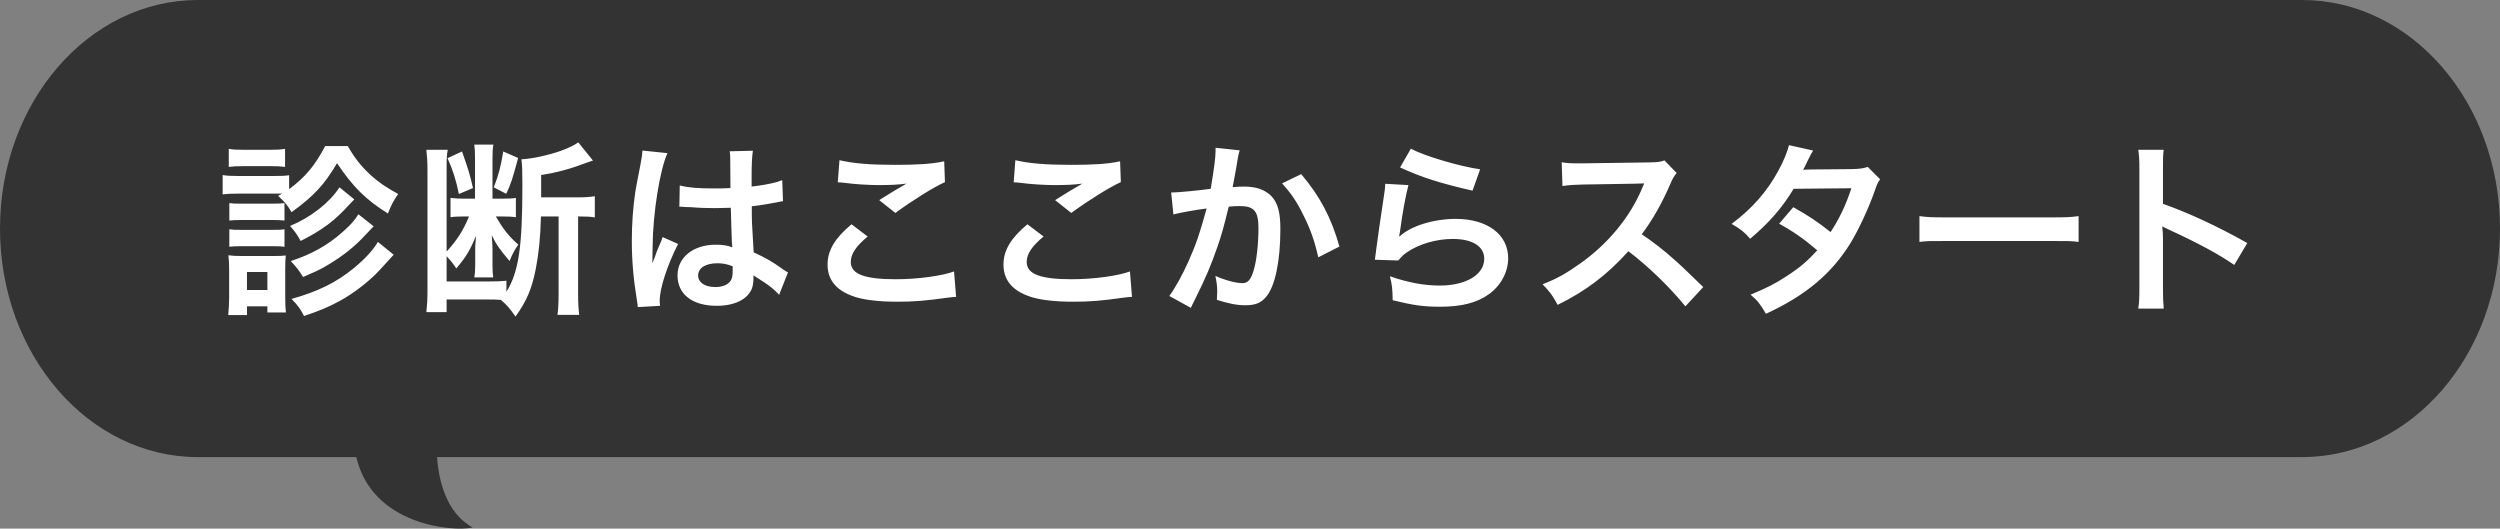
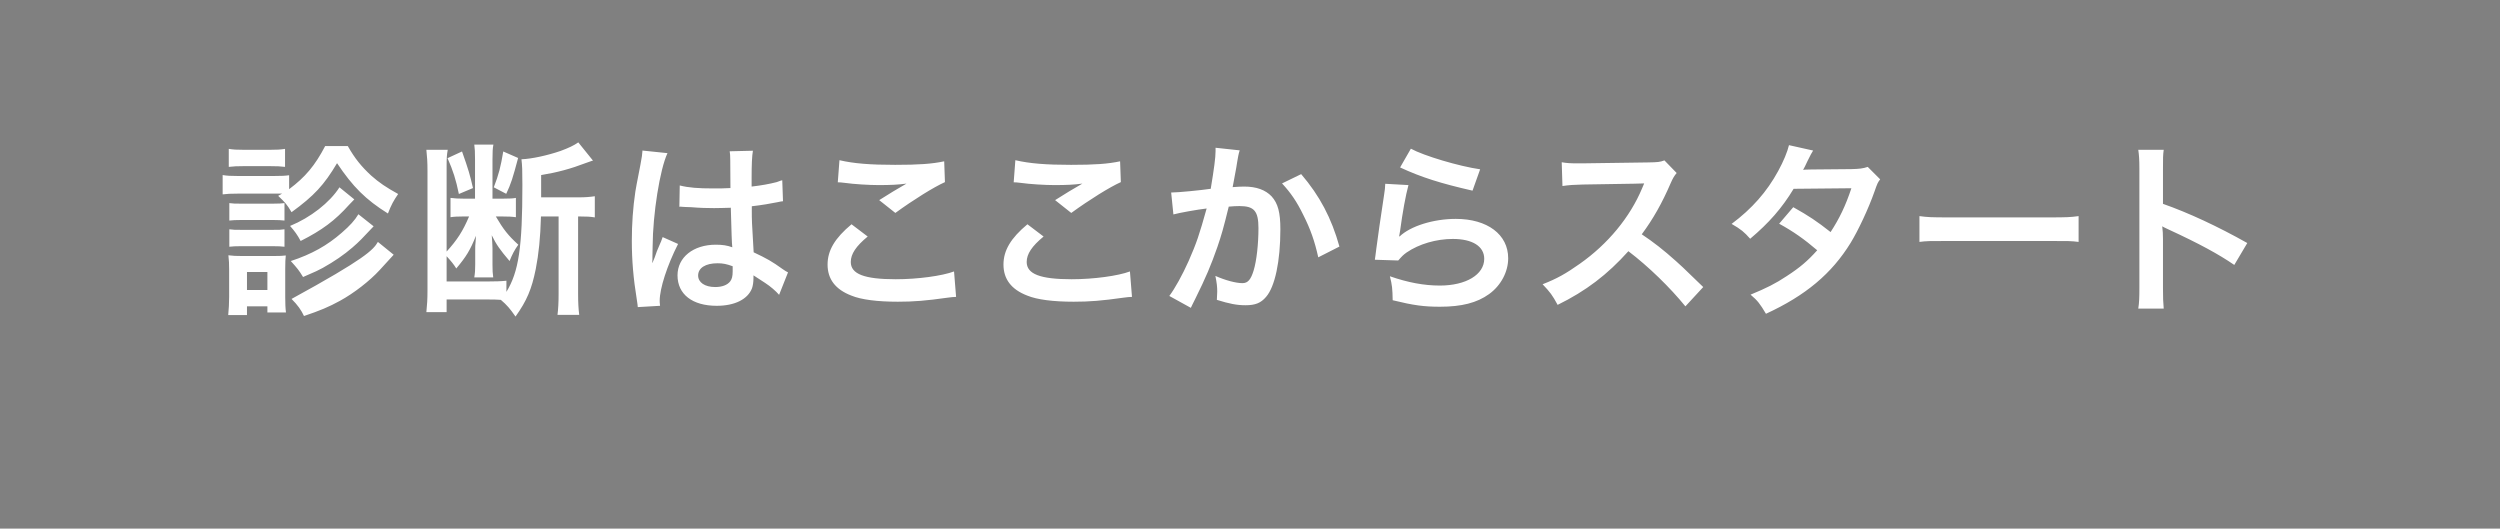
<svg xmlns="http://www.w3.org/2000/svg" width="175" height="37" viewBox="0 0 175 37" fill="none">
  <rect x="0" y="0" width="175" height="37" fill="#808080" stroke="none" />
-   <path d="M161.145 0H13.855C6.204 0 0 7.164 0 15.998C0 24.833 6.204 31.997 13.855 31.997H24.944C26.045 36.779 31.726 37.241 33.086 36.921C31.197 35.898 30.704 33.534 30.589 31.997H161.145C168.796 31.997 175 24.833 175 15.998C175 7.164 168.796 0 161.145 0Z" fill="#333333" />
-   <path d="M19.472 13.71L19.745 13.554C19.563 13.554 19.485 13.554 19.251 13.554H16.625C16.157 13.554 15.91 13.567 15.585 13.606V12.254C15.897 12.306 16.144 12.319 16.625 12.319H19.199C19.719 12.319 19.966 12.306 20.239 12.267V13.242C21.383 12.384 22.046 11.591 22.761 10.226H24.347C24.841 11.097 25.296 11.656 25.985 12.293C26.544 12.787 27.025 13.112 27.87 13.58C27.545 14.061 27.402 14.308 27.155 14.945C25.595 13.97 24.698 13.073 23.593 11.422C22.683 12.956 21.981 13.71 20.408 14.854C20.096 14.321 19.966 14.178 19.472 13.71ZM16.014 11.682V10.421C16.339 10.473 16.547 10.486 17.067 10.486H18.9C19.407 10.486 19.615 10.473 19.953 10.421V11.682C19.654 11.643 19.368 11.63 18.9 11.63H17.067C16.612 11.63 16.339 11.643 16.014 11.682ZM16.053 15.439V14.217C16.326 14.256 16.456 14.256 16.872 14.256H19.121C19.537 14.256 19.693 14.243 19.914 14.217V15.439C19.654 15.413 19.511 15.4 19.121 15.4H16.872C16.469 15.4 16.3 15.413 16.053 15.439ZM16.053 17.272V16.05C16.326 16.089 16.456 16.089 16.872 16.089H19.108C19.537 16.089 19.667 16.089 19.914 16.05V17.272C19.667 17.246 19.511 17.233 19.095 17.233H16.859C16.456 17.233 16.313 17.246 16.053 17.272ZM17.288 22.056H15.975C16.014 21.653 16.04 21.211 16.04 20.782V18.884C16.04 18.468 16.027 18.221 15.988 17.87C16.274 17.909 16.547 17.922 17.002 17.922H19.108C19.563 17.922 19.797 17.909 20.005 17.883C19.979 18.143 19.966 18.338 19.966 18.819V20.795C19.966 21.237 19.979 21.575 20.018 21.874H18.718V21.445H17.288V22.056ZM17.288 19.04V20.301H18.718V19.04H17.288ZM23.762 13.112L24.802 13.957C24.594 14.165 24.594 14.165 24.438 14.334C23.45 15.439 22.54 16.115 21.045 16.869C20.824 16.453 20.629 16.18 20.304 15.816C21.734 15.231 23.086 14.178 23.762 13.112ZM26.453 16.934L27.558 17.831C27.324 18.091 27.324 18.091 26.583 18.897C25.881 19.664 24.776 20.522 23.801 21.055C23.021 21.484 22.397 21.744 21.279 22.121C21.084 21.705 20.85 21.367 20.408 20.925C22.293 20.392 23.554 19.768 24.802 18.741C25.569 18.104 26.128 17.493 26.453 16.934ZM25.088 14.997L26.154 15.842C25.374 16.674 25.14 16.921 24.672 17.324C24.087 17.831 23.385 18.312 22.592 18.754C22.254 18.936 22.176 18.975 21.214 19.391C20.928 18.923 20.824 18.793 20.356 18.273C21.825 17.792 22.904 17.181 23.918 16.297C24.503 15.79 24.841 15.413 25.088 14.997ZM39.102 15.153H37.867C37.828 16.648 37.711 17.766 37.503 18.832C37.217 20.249 36.879 21.042 36.086 22.16C35.696 21.601 35.501 21.367 35.059 20.99C34.695 20.964 34.552 20.964 34.071 20.964H31.263V21.848H29.846C29.898 21.367 29.924 20.925 29.924 20.353V11.955C29.924 11.344 29.898 10.967 29.846 10.486H31.341C31.276 10.837 31.263 11.11 31.263 11.591V17.61C32.004 16.791 32.394 16.193 32.836 15.153H32.407C32.082 15.153 31.757 15.166 31.536 15.205V13.853C31.861 13.892 32.056 13.905 32.433 13.905H33.252V11.162C33.252 10.655 33.239 10.395 33.2 10.122H34.539C34.487 10.369 34.474 10.642 34.474 11.175V13.905H35.254C35.67 13.905 35.93 13.892 36.112 13.853V15.205C35.852 15.166 35.566 15.153 35.15 15.153H34.708C35.241 16.063 35.579 16.492 36.281 17.129C36.008 17.506 35.839 17.844 35.67 18.273C34.994 17.48 34.747 17.129 34.422 16.466C34.448 16.778 34.474 17.181 34.474 17.376V18.533C34.474 18.975 34.487 19.118 34.526 19.417H33.2C33.252 19.105 33.265 18.897 33.265 18.507V17.493C33.265 17.285 33.265 17.142 33.291 16.934C33.304 16.713 33.304 16.7 33.317 16.505C32.914 17.506 32.641 17.961 31.939 18.793C31.783 18.533 31.575 18.273 31.263 17.935V19.703H34.097C34.669 19.703 35.085 19.69 35.449 19.651V20.431C36.307 19.027 36.567 17.324 36.567 12.943C36.567 11.903 36.554 11.604 36.502 11.149C37.23 11.123 38.335 10.876 39.245 10.564C39.804 10.356 40.168 10.187 40.48 9.966L41.507 11.24C41.468 11.253 41.442 11.266 41.416 11.266C41.221 11.331 41.221 11.331 41.013 11.409C39.96 11.812 39.011 12.072 37.88 12.254V13.814H40.493C40.974 13.814 41.299 13.788 41.637 13.736V15.218C41.312 15.166 41.091 15.153 40.597 15.153H40.467V20.561C40.467 21.185 40.493 21.627 40.545 22.043H39.024C39.076 21.64 39.102 21.185 39.102 20.561V15.153ZM31.328 11.071L32.342 10.603C32.81 11.929 32.888 12.215 33.109 13.164L32.121 13.58C31.913 12.566 31.718 11.955 31.328 11.071ZM35.228 10.603L36.268 11.058C35.891 12.475 35.774 12.852 35.436 13.567L34.565 13.112C34.916 12.202 35.046 11.695 35.228 10.603ZM47.556 14.477L47.582 12.982C48.193 13.138 48.869 13.19 49.935 13.19C50.39 13.19 50.676 13.19 51.131 13.164C51.131 12.397 51.118 11.747 51.118 11.214C51.118 10.928 51.105 10.733 51.079 10.59L52.704 10.551C52.639 10.915 52.613 11.539 52.613 12.462C52.613 12.605 52.613 12.8 52.613 13.06C53.289 12.982 53.861 12.878 54.368 12.748C54.446 12.722 54.446 12.722 54.654 12.644L54.758 12.618L54.81 14.087C54.68 14.1 54.667 14.1 54.433 14.152C53.991 14.243 53.315 14.36 52.626 14.438C52.626 14.555 52.626 14.555 52.626 14.724C52.626 15.452 52.626 15.478 52.756 17.662C53.692 18.104 54.017 18.286 54.797 18.845C54.966 18.962 55.031 19.001 55.161 19.066L54.537 20.639C54.316 20.379 53.926 20.041 53.562 19.807C53.12 19.521 52.821 19.326 52.743 19.274C52.743 19.352 52.743 19.378 52.743 19.456C52.743 19.742 52.704 20.002 52.639 20.184C52.34 20.951 51.43 21.406 50.169 21.406C48.466 21.406 47.426 20.6 47.426 19.274C47.426 18.013 48.531 17.129 50.104 17.129C50.585 17.129 50.91 17.181 51.261 17.311C51.222 16.986 51.209 16.349 51.157 14.542C50.637 14.555 50.325 14.568 49.987 14.568C49.506 14.568 48.986 14.555 48.375 14.503C48.193 14.503 48.05 14.49 47.985 14.49C47.868 14.477 47.79 14.477 47.764 14.477C47.699 14.464 47.66 14.464 47.634 14.464C47.621 14.464 47.595 14.464 47.556 14.477ZM51.287 18.637C50.858 18.481 50.611 18.429 50.221 18.429C49.389 18.429 48.869 18.754 48.869 19.287C48.869 19.768 49.337 20.093 50.065 20.093C50.546 20.093 50.923 19.95 51.118 19.69C51.235 19.534 51.287 19.339 51.287 18.988C51.287 18.845 51.287 18.637 51.287 18.637ZM46.204 21.406L44.644 21.497C44.631 21.367 44.631 21.289 44.579 20.99C44.332 19.469 44.228 18.221 44.228 16.856C44.228 15.686 44.306 14.542 44.475 13.411C44.54 13.021 44.54 13.021 44.826 11.552C44.917 11.097 44.969 10.72 44.969 10.59C44.969 10.577 44.969 10.564 44.969 10.538L46.724 10.72C46.191 11.851 45.697 14.984 45.684 17.246C45.671 17.714 45.671 17.714 45.671 17.922C45.671 18.013 45.671 18.013 45.671 18.13C45.671 18.234 45.671 18.26 45.658 18.403H45.671C45.736 18.26 45.736 18.26 45.827 18.026C45.853 17.935 45.918 17.792 45.983 17.584C46.1 17.311 46.1 17.311 46.23 16.999C46.256 16.96 46.269 16.921 46.386 16.596L47.465 17.077C46.698 18.585 46.178 20.197 46.178 21.055C46.178 21.146 46.178 21.159 46.204 21.406ZM58.645 12.761L58.762 11.214C59.763 11.448 60.92 11.539 62.662 11.539C64.313 11.539 65.236 11.474 66.094 11.292L66.146 12.748C65.366 13.099 63.962 13.97 62.675 14.906L61.544 14.009C62.22 13.58 62.857 13.19 63.455 12.852C62.883 12.93 62.324 12.956 61.505 12.956C60.842 12.956 59.763 12.891 59.126 12.8C58.866 12.774 58.827 12.761 58.645 12.761ZM59.607 15.699L60.738 16.557C59.919 17.233 59.555 17.779 59.555 18.338C59.555 19.183 60.504 19.547 62.701 19.547C64.248 19.547 65.951 19.313 66.783 19.001L66.926 20.782C66.705 20.795 66.627 20.795 66.354 20.834C64.794 21.055 63.962 21.12 62.844 21.12C61.427 21.12 60.283 20.977 59.594 20.691C58.476 20.262 57.93 19.534 57.93 18.52C57.93 17.532 58.437 16.674 59.607 15.699ZM70.958 12.761L71.075 11.214C72.076 11.448 73.233 11.539 74.975 11.539C76.626 11.539 77.549 11.474 78.407 11.292L78.459 12.748C77.679 13.099 76.275 13.97 74.988 14.906L73.857 14.009C74.533 13.58 75.17 13.19 75.768 12.852C75.196 12.93 74.637 12.956 73.818 12.956C73.155 12.956 72.076 12.891 71.439 12.8C71.179 12.774 71.14 12.761 70.958 12.761ZM71.92 15.699L73.051 16.557C72.232 17.233 71.868 17.779 71.868 18.338C71.868 19.183 72.817 19.547 75.014 19.547C76.561 19.547 78.264 19.313 79.096 19.001L79.239 20.782C79.018 20.795 78.94 20.795 78.667 20.834C77.107 21.055 76.275 21.12 75.157 21.12C73.74 21.12 72.596 20.977 71.907 20.691C70.789 20.262 70.243 19.534 70.243 18.52C70.243 17.532 70.75 16.674 71.92 15.699ZM85.089 10.343L86.779 10.525C86.74 10.642 86.701 10.785 86.675 10.928C86.649 11.097 86.636 11.162 86.597 11.37C86.558 11.643 86.558 11.643 86.376 12.618C86.324 12.904 86.324 12.93 86.285 13.099C86.662 13.073 86.844 13.06 87.091 13.06C87.949 13.06 88.586 13.294 89.015 13.749C89.457 14.243 89.626 14.867 89.626 16.05C89.626 18.286 89.249 20.067 88.625 20.782C88.261 21.211 87.871 21.367 87.182 21.367C86.584 21.367 86.051 21.263 85.18 20.99C85.193 20.73 85.206 20.548 85.206 20.418C85.206 20.08 85.18 19.82 85.076 19.313C85.778 19.625 86.519 19.82 86.974 19.82C87.351 19.82 87.559 19.573 87.754 18.936C87.962 18.26 88.092 17.077 88.092 15.972C88.092 14.776 87.793 14.425 86.766 14.425C86.506 14.425 86.311 14.438 86.012 14.464C85.622 16.05 85.505 16.44 85.219 17.285C84.764 18.585 84.413 19.417 83.659 20.938C83.594 21.068 83.594 21.068 83.464 21.328C83.425 21.406 83.425 21.419 83.36 21.549L81.852 20.717C82.242 20.197 82.762 19.261 83.204 18.273C83.763 16.999 83.945 16.453 84.465 14.594C83.802 14.672 82.567 14.893 82.138 15.01L81.982 13.476C82.463 13.476 84.036 13.32 84.751 13.216C84.985 11.812 85.089 11.019 85.089 10.59C85.089 10.538 85.089 10.447 85.089 10.343ZM89.743 12.839L91.082 12.189C92.382 13.71 93.201 15.257 93.76 17.259L92.278 18.013C92.031 16.895 91.732 16.037 91.238 15.062C90.77 14.1 90.354 13.502 89.743 12.839ZM98.007 11.721L98.761 10.408C99.658 10.902 102.141 11.643 103.61 11.851L103.077 13.346C100.854 12.839 99.489 12.41 98.007 11.721ZM96.967 12.865L98.592 12.956C98.397 13.671 98.176 14.88 98.007 16.154C97.981 16.336 97.981 16.336 97.942 16.531L97.968 16.557C98.722 15.829 100.334 15.322 101.907 15.322C104.117 15.322 105.573 16.414 105.573 18.078C105.573 19.027 105.066 19.989 104.234 20.587C103.389 21.198 102.31 21.471 100.802 21.471C99.684 21.471 98.969 21.38 97.487 21.016C97.474 20.21 97.448 19.95 97.292 19.339C98.566 19.781 99.684 19.989 100.789 19.989C102.622 19.989 103.896 19.222 103.896 18.117C103.896 17.246 103.077 16.726 101.699 16.726C100.542 16.726 99.333 17.077 98.462 17.675C98.228 17.844 98.15 17.922 97.877 18.234L96.239 18.182C96.278 17.948 96.278 17.896 96.343 17.402C96.447 16.596 96.655 15.153 96.889 13.619C96.941 13.307 96.954 13.151 96.967 12.865ZM119.226 20.093L117.978 21.445C116.899 20.119 115.404 18.663 113.987 17.584C112.518 19.222 111.023 20.366 109.034 21.341C108.67 20.665 108.514 20.457 107.981 19.898C108.982 19.508 109.606 19.157 110.581 18.468C112.544 17.09 114.104 15.205 114.949 13.177L115.092 12.839C114.884 12.852 114.884 12.852 110.789 12.917C110.165 12.93 109.814 12.956 109.372 13.021L109.32 11.357C109.684 11.422 109.931 11.435 110.464 11.435C110.516 11.435 110.62 11.435 110.776 11.435L115.352 11.37C116.08 11.357 116.184 11.344 116.509 11.227L117.367 12.111C117.198 12.306 117.094 12.488 116.951 12.813C116.353 14.204 115.716 15.335 114.923 16.401C115.742 16.947 116.444 17.493 117.328 18.286C117.653 18.572 117.653 18.572 119.226 20.093ZM130.741 11.682L131.612 12.553C131.443 12.774 131.417 12.826 131.209 13.424C130.793 14.607 130.078 16.128 129.545 16.999C128.219 19.157 126.386 20.691 123.617 21.965C123.201 21.263 123.032 21.042 122.538 20.626C123.643 20.171 124.293 19.846 125.073 19.326C125.996 18.728 126.542 18.26 127.205 17.519C126.295 16.739 125.515 16.193 124.54 15.66L125.528 14.503C126.62 15.114 127.166 15.478 128.141 16.245C128.752 15.309 129.194 14.399 129.597 13.177L125.554 13.216C124.748 14.555 123.825 15.608 122.512 16.713C122.083 16.232 121.888 16.063 121.212 15.673C122.642 14.607 123.682 13.424 124.475 11.968C124.852 11.279 125.112 10.642 125.229 10.161L126.919 10.538C126.776 10.772 126.776 10.772 126.529 11.266C126.373 11.617 126.282 11.773 126.217 11.89C126.425 11.864 126.425 11.864 129.597 11.838C130.13 11.825 130.403 11.799 130.741 11.682ZM134.361 16.934V15.127C134.933 15.205 135.18 15.218 136.467 15.218H143.396C144.683 15.218 144.93 15.205 145.502 15.127V16.934C144.982 16.869 144.839 16.869 143.383 16.869H136.48C135.024 16.869 134.881 16.869 134.361 16.934ZM151.46 21.601H149.679C149.744 21.185 149.757 20.834 149.757 20.145V11.812C149.757 11.175 149.731 10.837 149.679 10.486H151.46C151.408 10.876 151.408 11.045 151.408 11.851V14.269C153.189 14.893 155.23 15.842 157.31 17.012L156.4 18.546C155.321 17.805 153.969 17.064 151.798 16.063C151.499 15.92 151.46 15.907 151.356 15.842C151.395 16.206 151.408 16.362 151.408 16.726V20.158C151.408 20.834 151.421 21.172 151.46 21.601Z" fill="white" />
+   <path d="M19.472 13.71L19.745 13.554C19.563 13.554 19.485 13.554 19.251 13.554H16.625C16.157 13.554 15.91 13.567 15.585 13.606V12.254C15.897 12.306 16.144 12.319 16.625 12.319H19.199C19.719 12.319 19.966 12.306 20.239 12.267V13.242C21.383 12.384 22.046 11.591 22.761 10.226H24.347C24.841 11.097 25.296 11.656 25.985 12.293C26.544 12.787 27.025 13.112 27.87 13.58C27.545 14.061 27.402 14.308 27.155 14.945C25.595 13.97 24.698 13.073 23.593 11.422C22.683 12.956 21.981 13.71 20.408 14.854C20.096 14.321 19.966 14.178 19.472 13.71ZM16.014 11.682V10.421C16.339 10.473 16.547 10.486 17.067 10.486H18.9C19.407 10.486 19.615 10.473 19.953 10.421V11.682C19.654 11.643 19.368 11.63 18.9 11.63H17.067C16.612 11.63 16.339 11.643 16.014 11.682ZM16.053 15.439V14.217C16.326 14.256 16.456 14.256 16.872 14.256H19.121C19.537 14.256 19.693 14.243 19.914 14.217V15.439C19.654 15.413 19.511 15.4 19.121 15.4H16.872C16.469 15.4 16.3 15.413 16.053 15.439ZM16.053 17.272V16.05C16.326 16.089 16.456 16.089 16.872 16.089H19.108C19.537 16.089 19.667 16.089 19.914 16.05V17.272C19.667 17.246 19.511 17.233 19.095 17.233H16.859C16.456 17.233 16.313 17.246 16.053 17.272ZM17.288 22.056H15.975C16.014 21.653 16.04 21.211 16.04 20.782V18.884C16.04 18.468 16.027 18.221 15.988 17.87C16.274 17.909 16.547 17.922 17.002 17.922H19.108C19.563 17.922 19.797 17.909 20.005 17.883C19.979 18.143 19.966 18.338 19.966 18.819V20.795C19.966 21.237 19.979 21.575 20.018 21.874H18.718V21.445H17.288V22.056ZM17.288 19.04V20.301H18.718V19.04H17.288ZM23.762 13.112L24.802 13.957C24.594 14.165 24.594 14.165 24.438 14.334C23.45 15.439 22.54 16.115 21.045 16.869C20.824 16.453 20.629 16.18 20.304 15.816C21.734 15.231 23.086 14.178 23.762 13.112ZM26.453 16.934L27.558 17.831C27.324 18.091 27.324 18.091 26.583 18.897C25.881 19.664 24.776 20.522 23.801 21.055C23.021 21.484 22.397 21.744 21.279 22.121C21.084 21.705 20.85 21.367 20.408 20.925C25.569 18.104 26.128 17.493 26.453 16.934ZM25.088 14.997L26.154 15.842C25.374 16.674 25.14 16.921 24.672 17.324C24.087 17.831 23.385 18.312 22.592 18.754C22.254 18.936 22.176 18.975 21.214 19.391C20.928 18.923 20.824 18.793 20.356 18.273C21.825 17.792 22.904 17.181 23.918 16.297C24.503 15.79 24.841 15.413 25.088 14.997ZM39.102 15.153H37.867C37.828 16.648 37.711 17.766 37.503 18.832C37.217 20.249 36.879 21.042 36.086 22.16C35.696 21.601 35.501 21.367 35.059 20.99C34.695 20.964 34.552 20.964 34.071 20.964H31.263V21.848H29.846C29.898 21.367 29.924 20.925 29.924 20.353V11.955C29.924 11.344 29.898 10.967 29.846 10.486H31.341C31.276 10.837 31.263 11.11 31.263 11.591V17.61C32.004 16.791 32.394 16.193 32.836 15.153H32.407C32.082 15.153 31.757 15.166 31.536 15.205V13.853C31.861 13.892 32.056 13.905 32.433 13.905H33.252V11.162C33.252 10.655 33.239 10.395 33.2 10.122H34.539C34.487 10.369 34.474 10.642 34.474 11.175V13.905H35.254C35.67 13.905 35.93 13.892 36.112 13.853V15.205C35.852 15.166 35.566 15.153 35.15 15.153H34.708C35.241 16.063 35.579 16.492 36.281 17.129C36.008 17.506 35.839 17.844 35.67 18.273C34.994 17.48 34.747 17.129 34.422 16.466C34.448 16.778 34.474 17.181 34.474 17.376V18.533C34.474 18.975 34.487 19.118 34.526 19.417H33.2C33.252 19.105 33.265 18.897 33.265 18.507V17.493C33.265 17.285 33.265 17.142 33.291 16.934C33.304 16.713 33.304 16.7 33.317 16.505C32.914 17.506 32.641 17.961 31.939 18.793C31.783 18.533 31.575 18.273 31.263 17.935V19.703H34.097C34.669 19.703 35.085 19.69 35.449 19.651V20.431C36.307 19.027 36.567 17.324 36.567 12.943C36.567 11.903 36.554 11.604 36.502 11.149C37.23 11.123 38.335 10.876 39.245 10.564C39.804 10.356 40.168 10.187 40.48 9.966L41.507 11.24C41.468 11.253 41.442 11.266 41.416 11.266C41.221 11.331 41.221 11.331 41.013 11.409C39.96 11.812 39.011 12.072 37.88 12.254V13.814H40.493C40.974 13.814 41.299 13.788 41.637 13.736V15.218C41.312 15.166 41.091 15.153 40.597 15.153H40.467V20.561C40.467 21.185 40.493 21.627 40.545 22.043H39.024C39.076 21.64 39.102 21.185 39.102 20.561V15.153ZM31.328 11.071L32.342 10.603C32.81 11.929 32.888 12.215 33.109 13.164L32.121 13.58C31.913 12.566 31.718 11.955 31.328 11.071ZM35.228 10.603L36.268 11.058C35.891 12.475 35.774 12.852 35.436 13.567L34.565 13.112C34.916 12.202 35.046 11.695 35.228 10.603ZM47.556 14.477L47.582 12.982C48.193 13.138 48.869 13.19 49.935 13.19C50.39 13.19 50.676 13.19 51.131 13.164C51.131 12.397 51.118 11.747 51.118 11.214C51.118 10.928 51.105 10.733 51.079 10.59L52.704 10.551C52.639 10.915 52.613 11.539 52.613 12.462C52.613 12.605 52.613 12.8 52.613 13.06C53.289 12.982 53.861 12.878 54.368 12.748C54.446 12.722 54.446 12.722 54.654 12.644L54.758 12.618L54.81 14.087C54.68 14.1 54.667 14.1 54.433 14.152C53.991 14.243 53.315 14.36 52.626 14.438C52.626 14.555 52.626 14.555 52.626 14.724C52.626 15.452 52.626 15.478 52.756 17.662C53.692 18.104 54.017 18.286 54.797 18.845C54.966 18.962 55.031 19.001 55.161 19.066L54.537 20.639C54.316 20.379 53.926 20.041 53.562 19.807C53.12 19.521 52.821 19.326 52.743 19.274C52.743 19.352 52.743 19.378 52.743 19.456C52.743 19.742 52.704 20.002 52.639 20.184C52.34 20.951 51.43 21.406 50.169 21.406C48.466 21.406 47.426 20.6 47.426 19.274C47.426 18.013 48.531 17.129 50.104 17.129C50.585 17.129 50.91 17.181 51.261 17.311C51.222 16.986 51.209 16.349 51.157 14.542C50.637 14.555 50.325 14.568 49.987 14.568C49.506 14.568 48.986 14.555 48.375 14.503C48.193 14.503 48.05 14.49 47.985 14.49C47.868 14.477 47.79 14.477 47.764 14.477C47.699 14.464 47.66 14.464 47.634 14.464C47.621 14.464 47.595 14.464 47.556 14.477ZM51.287 18.637C50.858 18.481 50.611 18.429 50.221 18.429C49.389 18.429 48.869 18.754 48.869 19.287C48.869 19.768 49.337 20.093 50.065 20.093C50.546 20.093 50.923 19.95 51.118 19.69C51.235 19.534 51.287 19.339 51.287 18.988C51.287 18.845 51.287 18.637 51.287 18.637ZM46.204 21.406L44.644 21.497C44.631 21.367 44.631 21.289 44.579 20.99C44.332 19.469 44.228 18.221 44.228 16.856C44.228 15.686 44.306 14.542 44.475 13.411C44.54 13.021 44.54 13.021 44.826 11.552C44.917 11.097 44.969 10.72 44.969 10.59C44.969 10.577 44.969 10.564 44.969 10.538L46.724 10.72C46.191 11.851 45.697 14.984 45.684 17.246C45.671 17.714 45.671 17.714 45.671 17.922C45.671 18.013 45.671 18.013 45.671 18.13C45.671 18.234 45.671 18.26 45.658 18.403H45.671C45.736 18.26 45.736 18.26 45.827 18.026C45.853 17.935 45.918 17.792 45.983 17.584C46.1 17.311 46.1 17.311 46.23 16.999C46.256 16.96 46.269 16.921 46.386 16.596L47.465 17.077C46.698 18.585 46.178 20.197 46.178 21.055C46.178 21.146 46.178 21.159 46.204 21.406ZM58.645 12.761L58.762 11.214C59.763 11.448 60.92 11.539 62.662 11.539C64.313 11.539 65.236 11.474 66.094 11.292L66.146 12.748C65.366 13.099 63.962 13.97 62.675 14.906L61.544 14.009C62.22 13.58 62.857 13.19 63.455 12.852C62.883 12.93 62.324 12.956 61.505 12.956C60.842 12.956 59.763 12.891 59.126 12.8C58.866 12.774 58.827 12.761 58.645 12.761ZM59.607 15.699L60.738 16.557C59.919 17.233 59.555 17.779 59.555 18.338C59.555 19.183 60.504 19.547 62.701 19.547C64.248 19.547 65.951 19.313 66.783 19.001L66.926 20.782C66.705 20.795 66.627 20.795 66.354 20.834C64.794 21.055 63.962 21.12 62.844 21.12C61.427 21.12 60.283 20.977 59.594 20.691C58.476 20.262 57.93 19.534 57.93 18.52C57.93 17.532 58.437 16.674 59.607 15.699ZM70.958 12.761L71.075 11.214C72.076 11.448 73.233 11.539 74.975 11.539C76.626 11.539 77.549 11.474 78.407 11.292L78.459 12.748C77.679 13.099 76.275 13.97 74.988 14.906L73.857 14.009C74.533 13.58 75.17 13.19 75.768 12.852C75.196 12.93 74.637 12.956 73.818 12.956C73.155 12.956 72.076 12.891 71.439 12.8C71.179 12.774 71.14 12.761 70.958 12.761ZM71.92 15.699L73.051 16.557C72.232 17.233 71.868 17.779 71.868 18.338C71.868 19.183 72.817 19.547 75.014 19.547C76.561 19.547 78.264 19.313 79.096 19.001L79.239 20.782C79.018 20.795 78.94 20.795 78.667 20.834C77.107 21.055 76.275 21.12 75.157 21.12C73.74 21.12 72.596 20.977 71.907 20.691C70.789 20.262 70.243 19.534 70.243 18.52C70.243 17.532 70.75 16.674 71.92 15.699ZM85.089 10.343L86.779 10.525C86.74 10.642 86.701 10.785 86.675 10.928C86.649 11.097 86.636 11.162 86.597 11.37C86.558 11.643 86.558 11.643 86.376 12.618C86.324 12.904 86.324 12.93 86.285 13.099C86.662 13.073 86.844 13.06 87.091 13.06C87.949 13.06 88.586 13.294 89.015 13.749C89.457 14.243 89.626 14.867 89.626 16.05C89.626 18.286 89.249 20.067 88.625 20.782C88.261 21.211 87.871 21.367 87.182 21.367C86.584 21.367 86.051 21.263 85.18 20.99C85.193 20.73 85.206 20.548 85.206 20.418C85.206 20.08 85.18 19.82 85.076 19.313C85.778 19.625 86.519 19.82 86.974 19.82C87.351 19.82 87.559 19.573 87.754 18.936C87.962 18.26 88.092 17.077 88.092 15.972C88.092 14.776 87.793 14.425 86.766 14.425C86.506 14.425 86.311 14.438 86.012 14.464C85.622 16.05 85.505 16.44 85.219 17.285C84.764 18.585 84.413 19.417 83.659 20.938C83.594 21.068 83.594 21.068 83.464 21.328C83.425 21.406 83.425 21.419 83.36 21.549L81.852 20.717C82.242 20.197 82.762 19.261 83.204 18.273C83.763 16.999 83.945 16.453 84.465 14.594C83.802 14.672 82.567 14.893 82.138 15.01L81.982 13.476C82.463 13.476 84.036 13.32 84.751 13.216C84.985 11.812 85.089 11.019 85.089 10.59C85.089 10.538 85.089 10.447 85.089 10.343ZM89.743 12.839L91.082 12.189C92.382 13.71 93.201 15.257 93.76 17.259L92.278 18.013C92.031 16.895 91.732 16.037 91.238 15.062C90.77 14.1 90.354 13.502 89.743 12.839ZM98.007 11.721L98.761 10.408C99.658 10.902 102.141 11.643 103.61 11.851L103.077 13.346C100.854 12.839 99.489 12.41 98.007 11.721ZM96.967 12.865L98.592 12.956C98.397 13.671 98.176 14.88 98.007 16.154C97.981 16.336 97.981 16.336 97.942 16.531L97.968 16.557C98.722 15.829 100.334 15.322 101.907 15.322C104.117 15.322 105.573 16.414 105.573 18.078C105.573 19.027 105.066 19.989 104.234 20.587C103.389 21.198 102.31 21.471 100.802 21.471C99.684 21.471 98.969 21.38 97.487 21.016C97.474 20.21 97.448 19.95 97.292 19.339C98.566 19.781 99.684 19.989 100.789 19.989C102.622 19.989 103.896 19.222 103.896 18.117C103.896 17.246 103.077 16.726 101.699 16.726C100.542 16.726 99.333 17.077 98.462 17.675C98.228 17.844 98.15 17.922 97.877 18.234L96.239 18.182C96.278 17.948 96.278 17.896 96.343 17.402C96.447 16.596 96.655 15.153 96.889 13.619C96.941 13.307 96.954 13.151 96.967 12.865ZM119.226 20.093L117.978 21.445C116.899 20.119 115.404 18.663 113.987 17.584C112.518 19.222 111.023 20.366 109.034 21.341C108.67 20.665 108.514 20.457 107.981 19.898C108.982 19.508 109.606 19.157 110.581 18.468C112.544 17.09 114.104 15.205 114.949 13.177L115.092 12.839C114.884 12.852 114.884 12.852 110.789 12.917C110.165 12.93 109.814 12.956 109.372 13.021L109.32 11.357C109.684 11.422 109.931 11.435 110.464 11.435C110.516 11.435 110.62 11.435 110.776 11.435L115.352 11.37C116.08 11.357 116.184 11.344 116.509 11.227L117.367 12.111C117.198 12.306 117.094 12.488 116.951 12.813C116.353 14.204 115.716 15.335 114.923 16.401C115.742 16.947 116.444 17.493 117.328 18.286C117.653 18.572 117.653 18.572 119.226 20.093ZM130.741 11.682L131.612 12.553C131.443 12.774 131.417 12.826 131.209 13.424C130.793 14.607 130.078 16.128 129.545 16.999C128.219 19.157 126.386 20.691 123.617 21.965C123.201 21.263 123.032 21.042 122.538 20.626C123.643 20.171 124.293 19.846 125.073 19.326C125.996 18.728 126.542 18.26 127.205 17.519C126.295 16.739 125.515 16.193 124.54 15.66L125.528 14.503C126.62 15.114 127.166 15.478 128.141 16.245C128.752 15.309 129.194 14.399 129.597 13.177L125.554 13.216C124.748 14.555 123.825 15.608 122.512 16.713C122.083 16.232 121.888 16.063 121.212 15.673C122.642 14.607 123.682 13.424 124.475 11.968C124.852 11.279 125.112 10.642 125.229 10.161L126.919 10.538C126.776 10.772 126.776 10.772 126.529 11.266C126.373 11.617 126.282 11.773 126.217 11.89C126.425 11.864 126.425 11.864 129.597 11.838C130.13 11.825 130.403 11.799 130.741 11.682ZM134.361 16.934V15.127C134.933 15.205 135.18 15.218 136.467 15.218H143.396C144.683 15.218 144.93 15.205 145.502 15.127V16.934C144.982 16.869 144.839 16.869 143.383 16.869H136.48C135.024 16.869 134.881 16.869 134.361 16.934ZM151.46 21.601H149.679C149.744 21.185 149.757 20.834 149.757 20.145V11.812C149.757 11.175 149.731 10.837 149.679 10.486H151.46C151.408 10.876 151.408 11.045 151.408 11.851V14.269C153.189 14.893 155.23 15.842 157.31 17.012L156.4 18.546C155.321 17.805 153.969 17.064 151.798 16.063C151.499 15.92 151.46 15.907 151.356 15.842C151.395 16.206 151.408 16.362 151.408 16.726V20.158C151.408 20.834 151.421 21.172 151.46 21.601Z" fill="white" />
</svg>